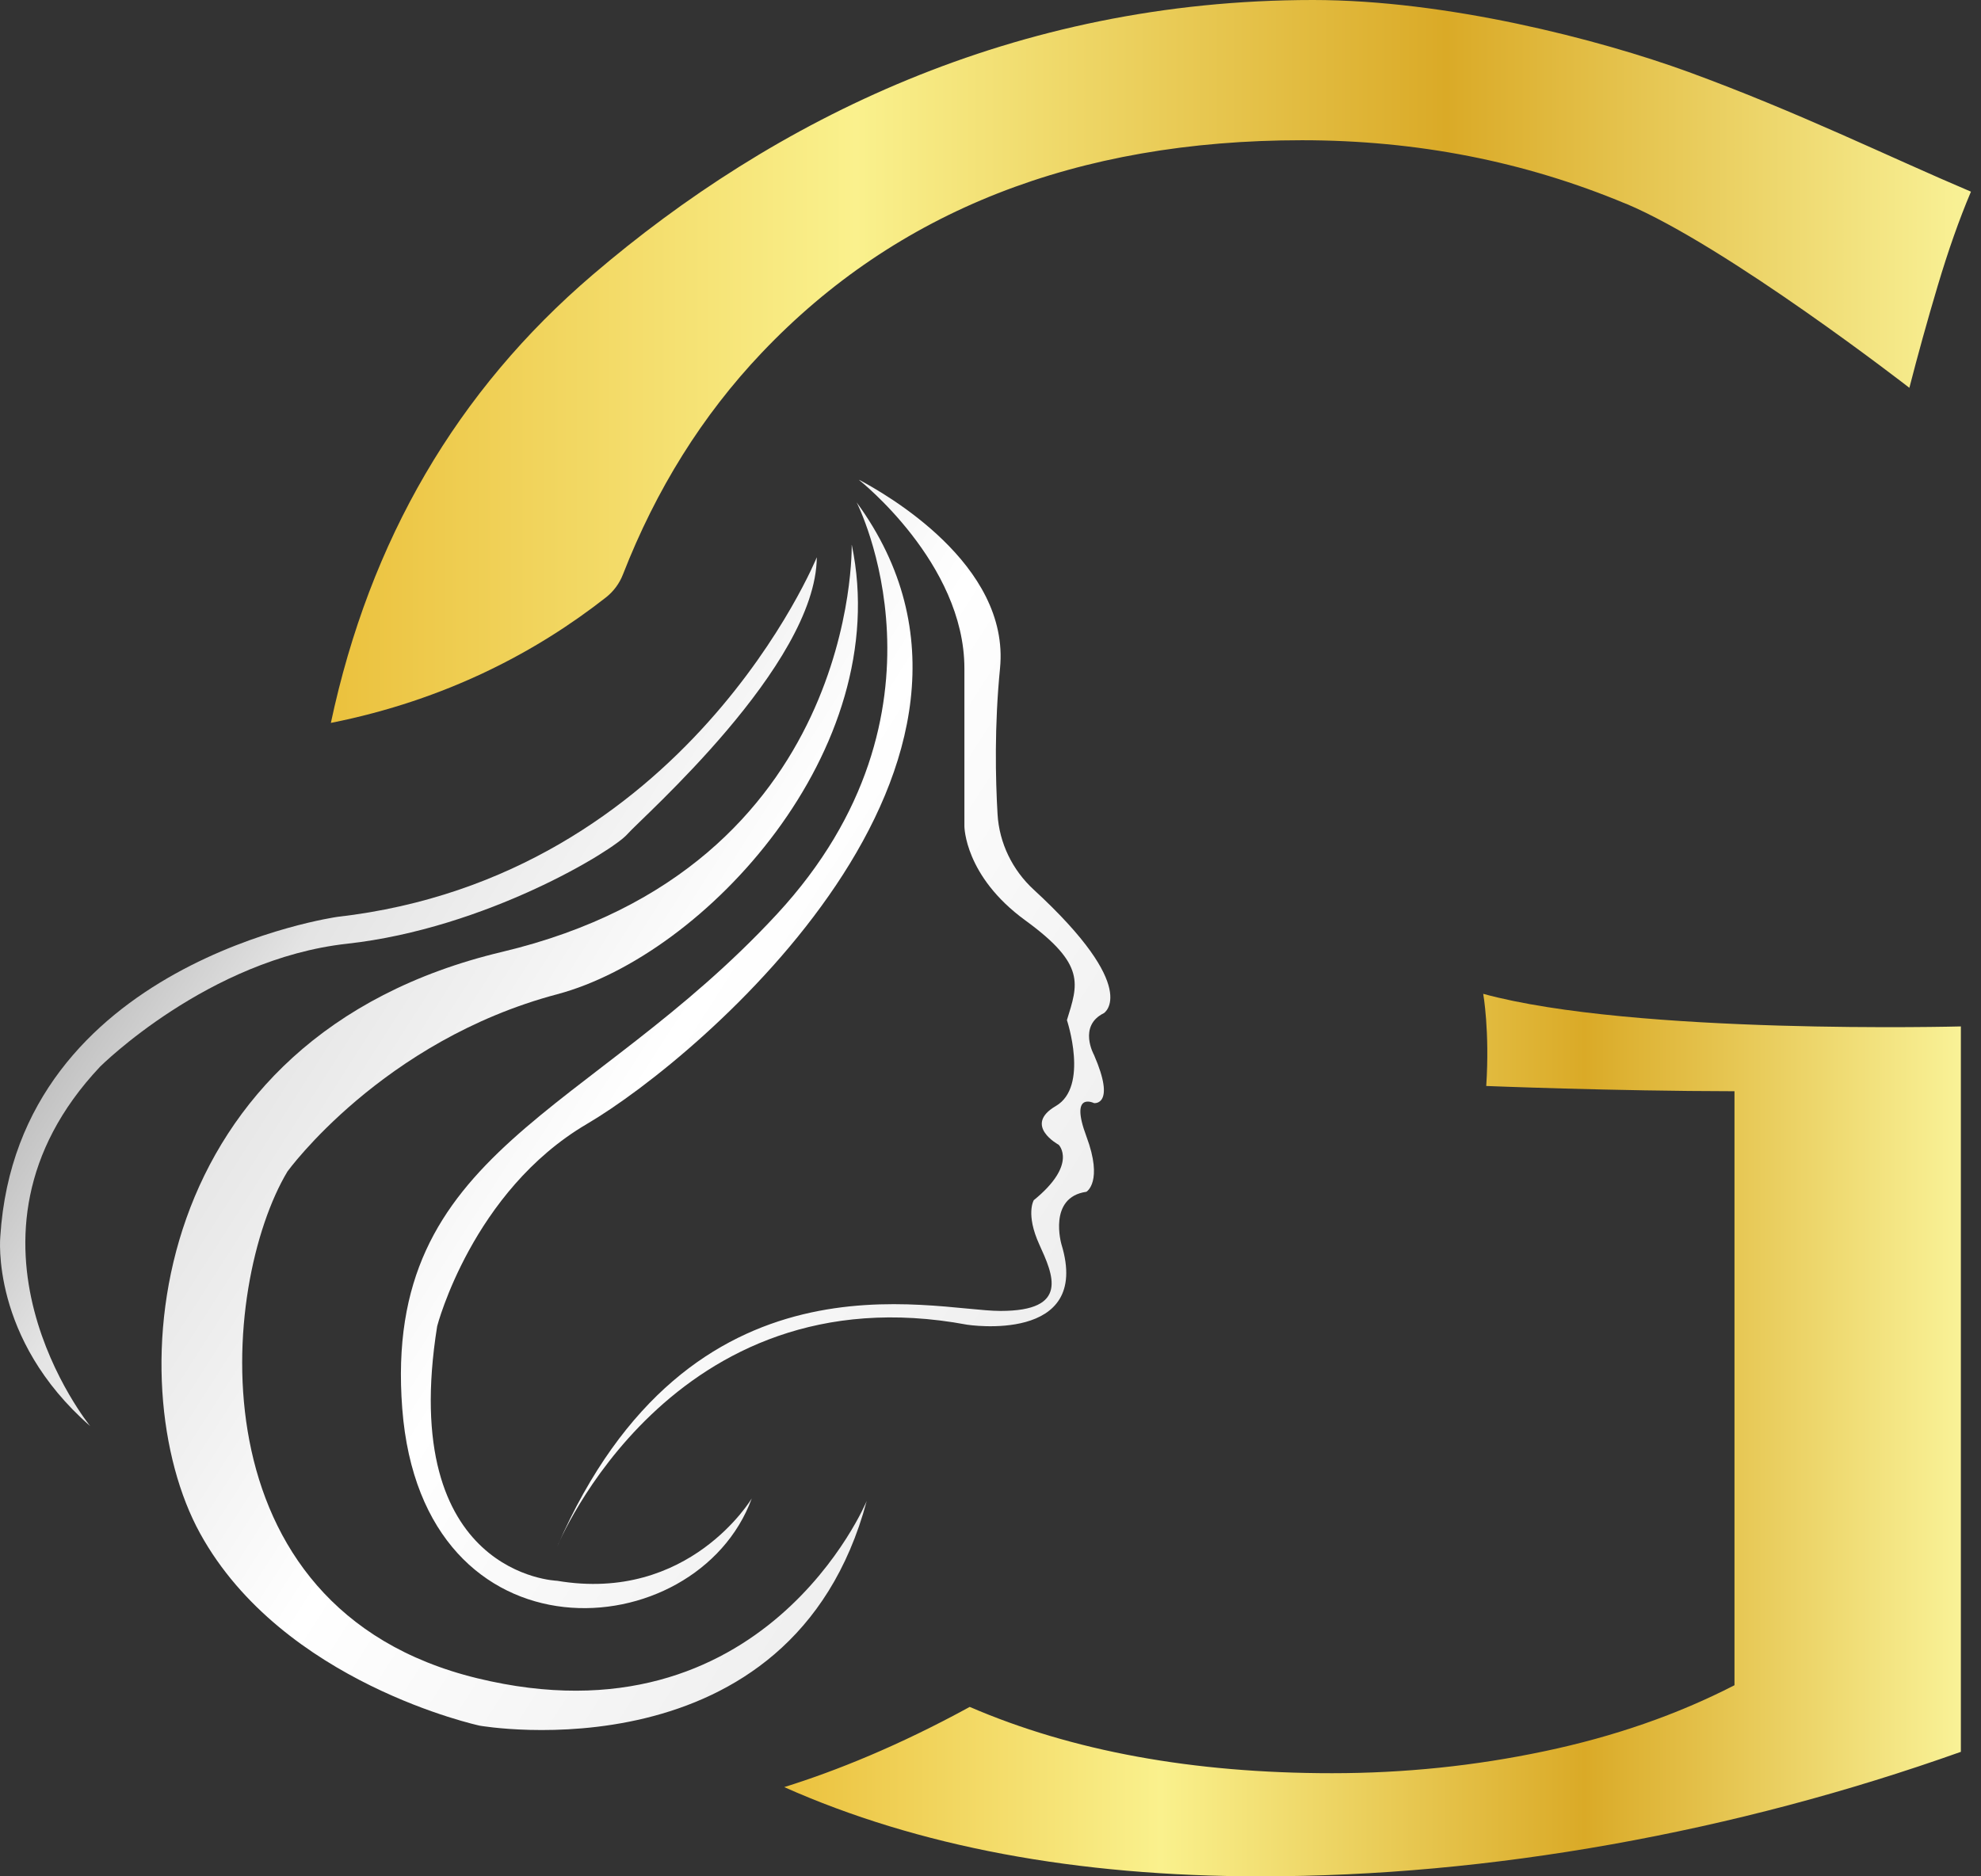
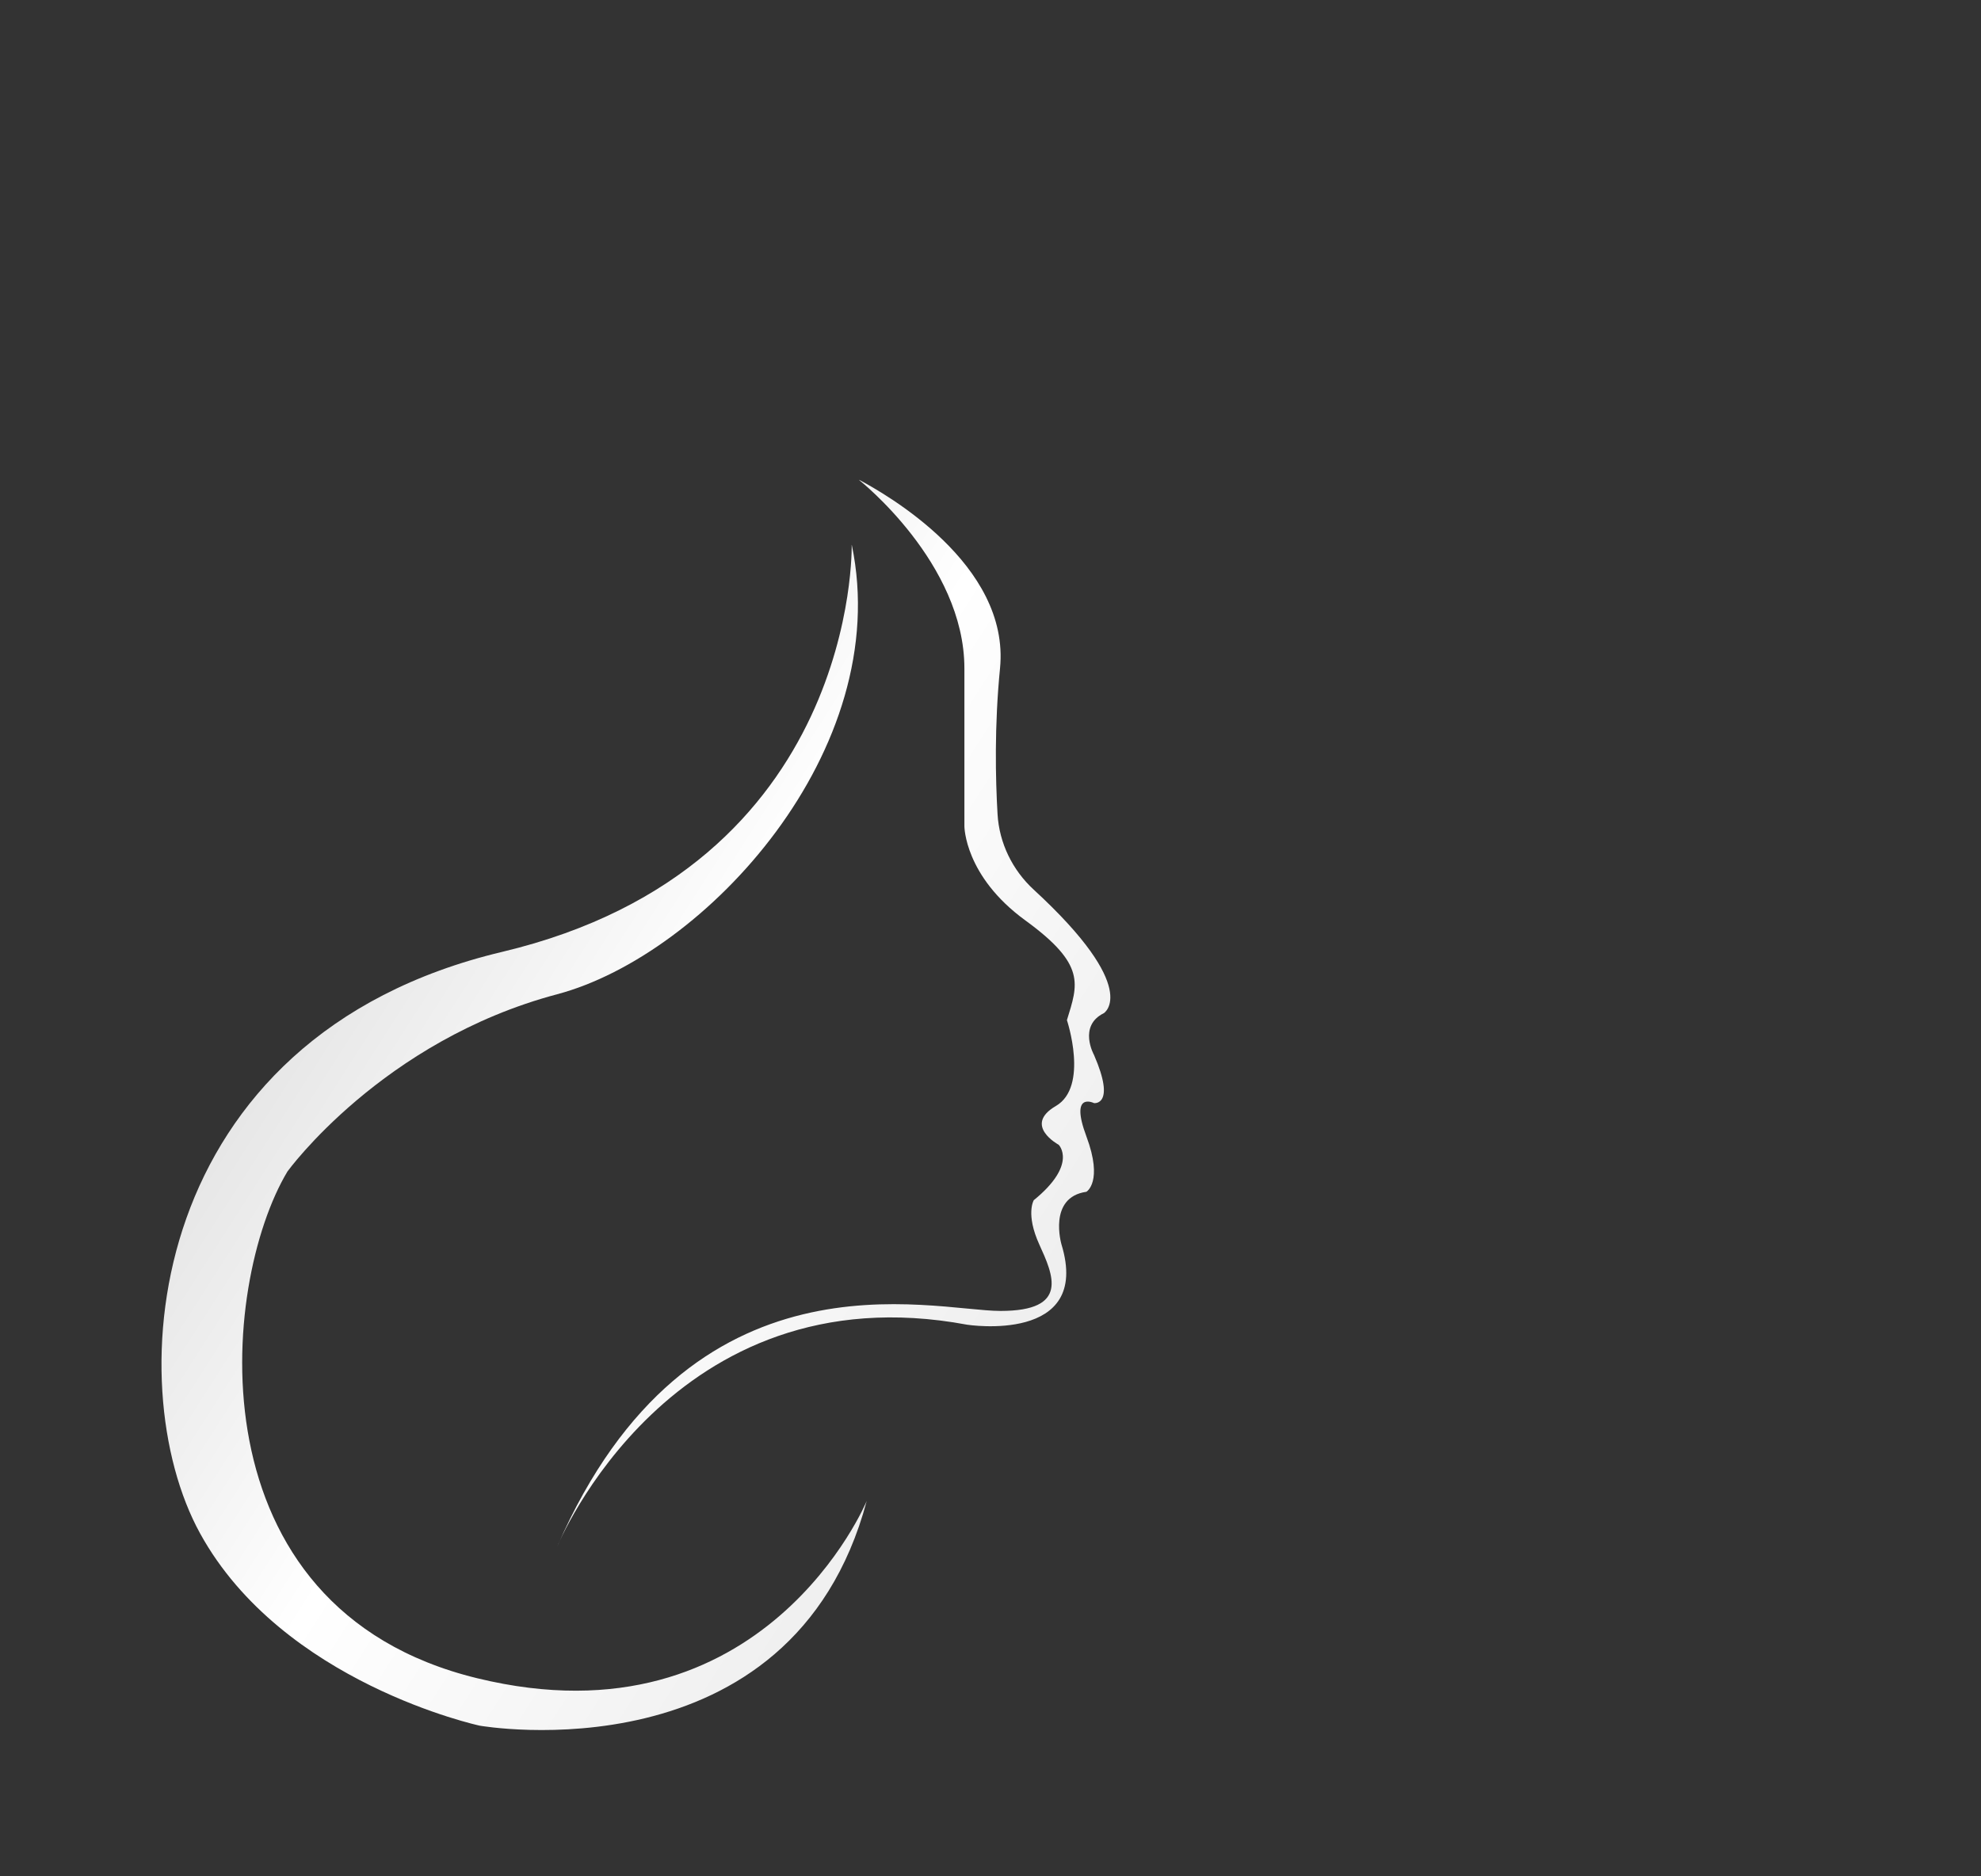
<svg xmlns="http://www.w3.org/2000/svg" width="57" height="54" viewBox="0 0 57 54" fill="none">
  <rect x="0" y="0" width="57" height="54" fill="#333333" stroke="none" />
  <path d="M24.72 13.815C24.72 13.815 27.749 16.205 27.749 19.236V23.779C27.749 23.779 27.749 25.213 29.503 26.489C31.257 27.766 31.017 28.322 30.699 29.359C30.699 29.359 31.337 31.272 30.381 31.83C29.424 32.388 30.462 32.946 30.462 32.946C30.462 32.946 31.019 33.503 29.745 34.541C29.745 34.541 29.505 34.939 29.904 35.815C30.302 36.691 30.78 37.728 28.788 37.728C26.796 37.728 19.861 35.735 16.035 44.503C16.035 44.503 19.303 36.532 27.831 38.125C27.831 38.125 31.418 38.683 30.542 35.813C30.542 35.813 30.143 34.458 31.259 34.299C31.259 34.299 31.75 34.017 31.259 32.704C30.768 31.391 31.479 31.747 31.479 31.747C31.479 31.747 32.117 31.83 31.479 30.362C31.479 30.362 31.011 29.528 31.762 29.158C31.762 29.158 32.856 28.469 29.743 25.603C29.132 25.041 28.752 24.264 28.703 23.434C28.643 22.403 28.611 20.885 28.774 19.234C29.07 16.231 25.453 14.201 24.726 13.812L24.72 13.815Z" fill="url(#paint0_linear_501_314)" />
-   <path d="M24.65 14.461C24.65 14.461 27.739 20.496 22.35 26.314C16.961 32.134 11 33.066 11.574 40.538C12.148 48.009 20.05 47.435 21.631 43.123C21.631 43.123 19.839 46.14 16.029 45.494C16.029 45.494 11.429 45.351 12.579 38.166C12.579 38.166 13.584 34.287 16.889 32.346C20.193 30.406 30.107 21.928 24.648 14.457L24.65 14.461Z" fill="url(#paint1_linear_501_314)" />
  <path d="M24.506 15.683C24.506 15.683 24.722 24.951 14.45 27.394C4.177 29.836 3.386 39.821 5.758 44.132C8.13 48.444 13.803 49.664 13.803 49.664C13.803 49.664 22.783 51.245 24.938 43.198C24.938 43.198 21.991 50.311 13.731 48.299C5.47 46.287 6.332 36.949 8.271 33.715C8.271 33.715 10.992 29.953 16.032 28.614C20.284 27.484 25.741 21.586 24.509 15.683H24.506Z" fill="url(#paint2_linear_501_314)" />
-   <path d="M23.5 16.042C23.5 16.042 19.764 25.237 9.707 26.387C9.707 26.387 0.512 27.68 0.009 35.582C0.009 35.582 -0.289 38.522 2.594 41.041C2.594 41.041 -1.788 35.652 2.882 30.696C2.882 30.696 5.988 27.601 9.987 27.16C13.986 26.719 17.637 24.484 18.048 24.01C18.459 23.537 23.476 19.153 23.502 16.04L23.5 16.042Z" fill="url(#paint3_linear_501_314)" />
-   <path d="M46.779 5.86C49.685 7.079 54.939 11.161 54.939 11.161C55.181 10.22 55.451 9.243 55.753 8.23C56.055 7.217 56.373 6.313 56.711 5.516C54.337 4.509 51.759 3.234 48.592 2.074C45.986 1.124 41.616 0 37.78 0C29.169 0 22.241 3.468 17.056 7.906C13.151 11.243 10.64 15.543 9.52 20.805C12.845 20.142 15.445 18.753 17.434 17.194C17.654 17.021 17.823 16.793 17.924 16.533C18.878 14.085 20.207 11.954 21.921 10.149C25.791 6.074 30.973 4.036 37.462 4.036C40.766 4.036 43.871 4.646 46.777 5.862L46.779 5.86Z" fill="url(#paint4_linear_501_314)" />
-   <path d="M42.677 28.602C42.677 28.602 42.868 29.667 42.764 31.254C42.764 31.254 46.409 31.401 49.907 31.405V48.5C48.266 49.344 46.445 49.978 44.443 50.399C42.442 50.822 40.404 51.032 38.329 51.032C34.322 51.032 30.848 50.395 27.902 49.124C25.858 50.242 24.06 50.965 22.565 51.432C26.406 53.142 30.971 54 36.267 54C39.572 54 42.943 53.692 46.381 53.078C49.818 52.463 53.165 51.575 56.421 50.417V29.54C56.421 29.54 47.023 29.788 42.677 28.602Z" fill="url(#paint5_linear_501_314)" />
  <defs>
    <linearGradient id="paint0_linear_501_314" x1="-12.255" y1="8.254" x2="61.035" y2="55.16" gradientUnits="userSpaceOnUse">
      <stop stop-color="white" />
      <stop offset="0.03" stop-color="#E4E4E4" />
      <stop offset="0.04" stop-color="#CFCFCF" />
      <stop offset="0.08" stop-color="#979797" />
      <stop offset="0.11" stop-color="#747474" />
      <stop offset="0.13" stop-color="#676767" />
      <stop offset="0.16" stop-color="#777777" />
      <stop offset="0.23" stop-color="#A1A1A1" />
      <stop offset="0.32" stop-color="#E4E4E4" />
      <stop offset="0.38" stop-color="#F1F1F1" />
      <stop offset="0.44" stop-color="white" />
      <stop offset="0.69" stop-color="#E4E4E4" />
      <stop offset="0.7" stop-color="#D8D8D8" />
      <stop offset="0.75" stop-color="#A8A8A8" />
      <stop offset="0.79" stop-color="#858585" />
      <stop offset="0.82" stop-color="#707070" />
      <stop offset="0.85" stop-color="#696969" />
      <stop offset="0.87" stop-color="#6C6C6C" />
      <stop offset="0.89" stop-color="#777777" />
      <stop offset="0.91" stop-color="#8A8A8A" />
      <stop offset="0.93" stop-color="#A5A5A5" />
      <stop offset="0.95" stop-color="#C6C6C6" />
      <stop offset="0.96" stop-color="#E4E4E4" />
      <stop offset="0.98" stop-color="#F0F0F1" />
      <stop offset="1" stop-color="#FCFDFF" />
    </linearGradient>
    <linearGradient id="paint1_linear_501_314" x1="-12.928" y1="9.304" x2="60.362" y2="56.211" gradientUnits="userSpaceOnUse">
      <stop stop-color="white" />
      <stop offset="0.03" stop-color="#E4E4E4" />
      <stop offset="0.04" stop-color="#CFCFCF" />
      <stop offset="0.08" stop-color="#979797" />
      <stop offset="0.11" stop-color="#747474" />
      <stop offset="0.13" stop-color="#676767" />
      <stop offset="0.16" stop-color="#777777" />
      <stop offset="0.23" stop-color="#A1A1A1" />
      <stop offset="0.32" stop-color="#E4E4E4" />
      <stop offset="0.38" stop-color="#F1F1F1" />
      <stop offset="0.44" stop-color="white" />
      <stop offset="0.69" stop-color="#E4E4E4" />
      <stop offset="0.7" stop-color="#D8D8D8" />
      <stop offset="0.75" stop-color="#A8A8A8" />
      <stop offset="0.79" stop-color="#858585" />
      <stop offset="0.82" stop-color="#707070" />
      <stop offset="0.85" stop-color="#696969" />
      <stop offset="0.87" stop-color="#6C6C6C" />
      <stop offset="0.89" stop-color="#777777" />
      <stop offset="0.91" stop-color="#8A8A8A" />
      <stop offset="0.93" stop-color="#A5A5A5" />
      <stop offset="0.95" stop-color="#C6C6C6" />
      <stop offset="0.96" stop-color="#E4E4E4" />
      <stop offset="0.98" stop-color="#F0F0F1" />
      <stop offset="1" stop-color="#FCFDFF" />
    </linearGradient>
    <linearGradient id="paint2_linear_501_314" x1="-14.434" y1="11.658" x2="58.856" y2="58.565" gradientUnits="userSpaceOnUse">
      <stop stop-color="white" />
      <stop offset="0.03" stop-color="#E4E4E4" />
      <stop offset="0.04" stop-color="#CFCFCF" />
      <stop offset="0.08" stop-color="#979797" />
      <stop offset="0.11" stop-color="#747474" />
      <stop offset="0.13" stop-color="#676767" />
      <stop offset="0.16" stop-color="#777777" />
      <stop offset="0.23" stop-color="#A1A1A1" />
      <stop offset="0.32" stop-color="#E4E4E4" />
      <stop offset="0.38" stop-color="#F1F1F1" />
      <stop offset="0.44" stop-color="white" />
      <stop offset="0.69" stop-color="#E4E4E4" />
      <stop offset="0.7" stop-color="#D8D8D8" />
      <stop offset="0.75" stop-color="#A8A8A8" />
      <stop offset="0.79" stop-color="#858585" />
      <stop offset="0.82" stop-color="#707070" />
      <stop offset="0.85" stop-color="#696969" />
      <stop offset="0.87" stop-color="#6C6C6C" />
      <stop offset="0.89" stop-color="#777777" />
      <stop offset="0.91" stop-color="#8A8A8A" />
      <stop offset="0.93" stop-color="#A5A5A5" />
      <stop offset="0.95" stop-color="#C6C6C6" />
      <stop offset="0.96" stop-color="#E4E4E4" />
      <stop offset="0.98" stop-color="#F0F0F1" />
      <stop offset="1" stop-color="#FCFDFF" />
    </linearGradient>
    <linearGradient id="paint3_linear_501_314" x1="-14.114" y1="11.158" x2="59.176" y2="58.064" gradientUnits="userSpaceOnUse">
      <stop stop-color="white" />
      <stop offset="0.03" stop-color="#E4E4E4" />
      <stop offset="0.04" stop-color="#CFCFCF" />
      <stop offset="0.08" stop-color="#979797" />
      <stop offset="0.11" stop-color="#747474" />
      <stop offset="0.13" stop-color="#676767" />
      <stop offset="0.16" stop-color="#777777" />
      <stop offset="0.23" stop-color="#A1A1A1" />
      <stop offset="0.32" stop-color="#E4E4E4" />
      <stop offset="0.38" stop-color="#F1F1F1" />
      <stop offset="0.44" stop-color="white" />
      <stop offset="0.69" stop-color="#E4E4E4" />
      <stop offset="0.7" stop-color="#D8D8D8" />
      <stop offset="0.75" stop-color="#A8A8A8" />
      <stop offset="0.79" stop-color="#858585" />
      <stop offset="0.82" stop-color="#707070" />
      <stop offset="0.85" stop-color="#696969" />
      <stop offset="0.87" stop-color="#6C6C6C" />
      <stop offset="0.89" stop-color="#777777" />
      <stop offset="0.91" stop-color="#8A8A8A" />
      <stop offset="0.93" stop-color="#A5A5A5" />
      <stop offset="0.95" stop-color="#C6C6C6" />
      <stop offset="0.96" stop-color="#E4E4E4" />
      <stop offset="0.98" stop-color="#F0F0F1" />
      <stop offset="1" stop-color="#FCFDFF" />
    </linearGradient>
    <linearGradient id="paint4_linear_501_314" x1="9.52" y1="10.401" x2="56.711" y2="10.401" gradientUnits="userSpaceOnUse">
      <stop stop-color="#EBC13D" />
      <stop offset="0.32" stop-color="#FAF18D" />
      <stop offset="0.68" stop-color="#DAAA27" />
      <stop offset="1" stop-color="#F9F297" />
    </linearGradient>
    <linearGradient id="paint5_linear_501_314" x1="22.567" y1="41.301" x2="56.421" y2="41.301" gradientUnits="userSpaceOnUse">
      <stop stop-color="#EBC13D" />
      <stop offset="0.32" stop-color="#FAF18D" />
      <stop offset="0.68" stop-color="#DAAA27" />
      <stop offset="1" stop-color="#F9F297" />
    </linearGradient>
  </defs>
</svg>